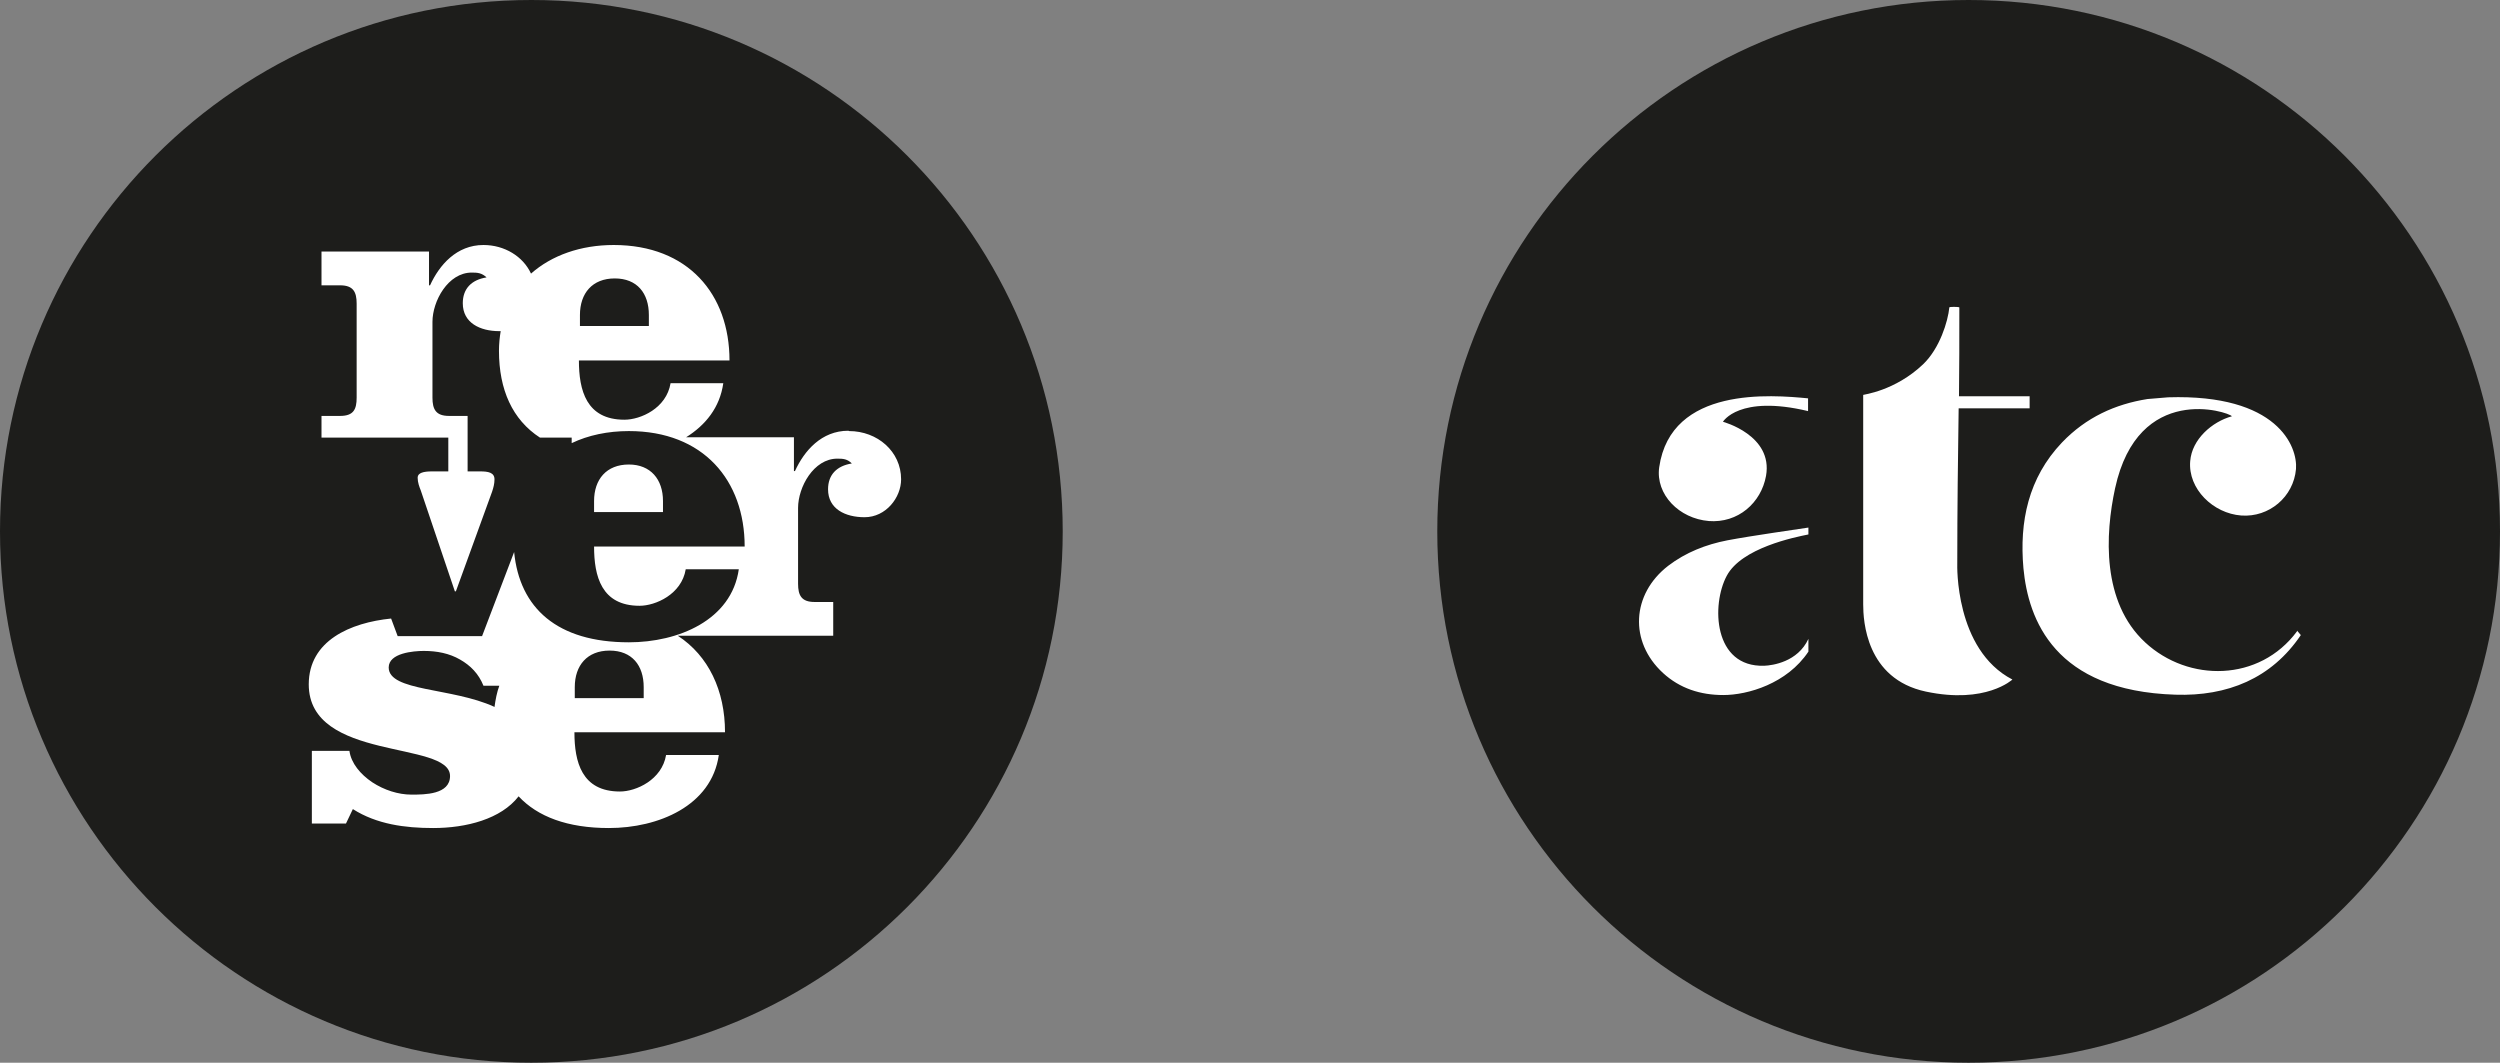
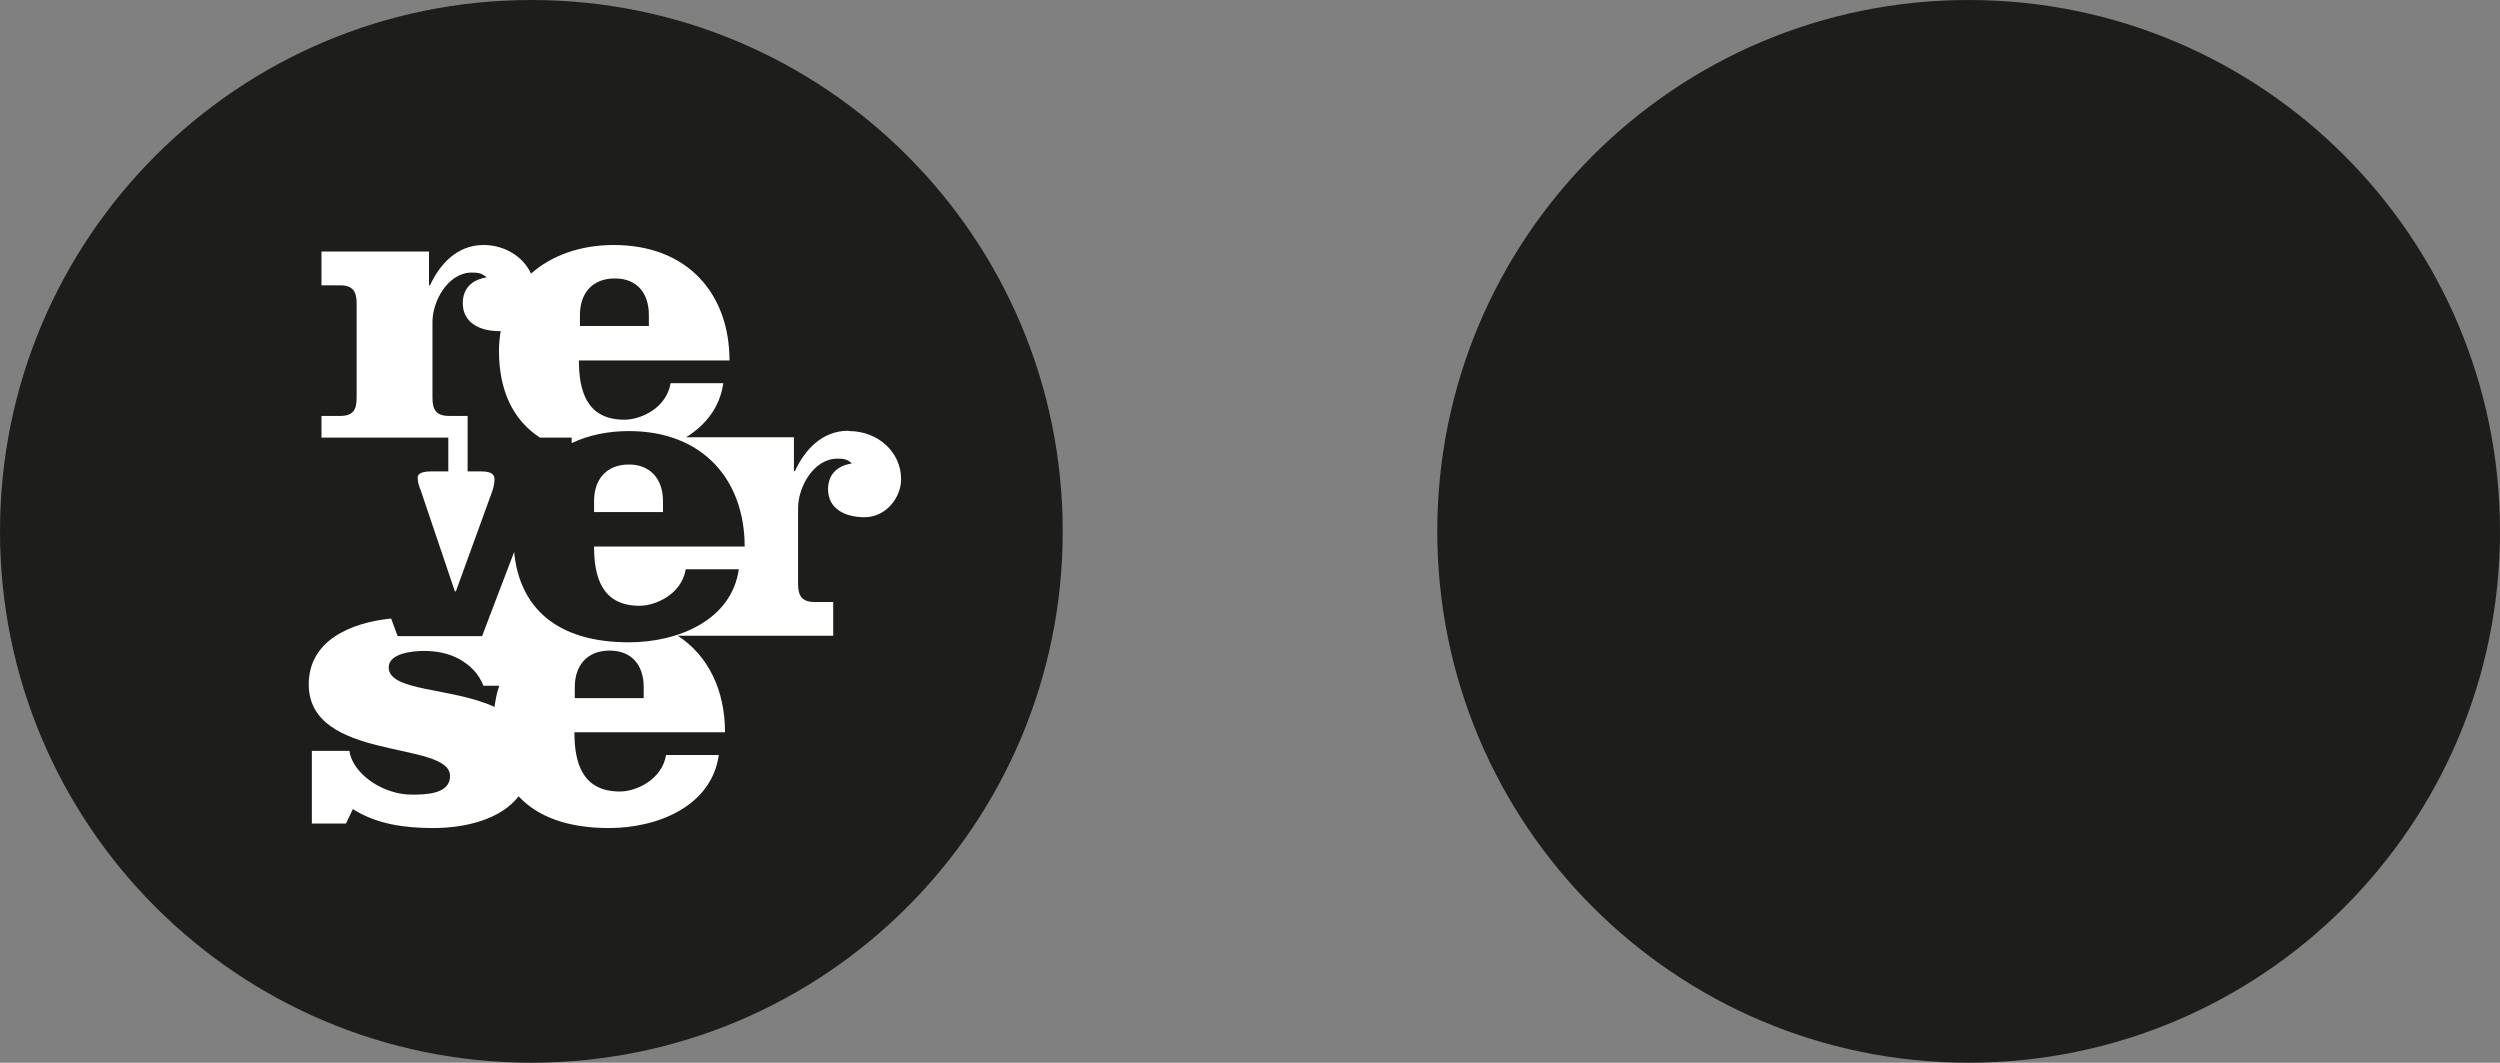
<svg xmlns="http://www.w3.org/2000/svg" id="Livello_2" data-name="Livello 2" viewBox="0 0 72.55 30.84">
  <rect x="0" y="0" width="72.55" height="30.84" fill="#808080" stroke="none" />
  <defs>
    <style>
      .cls-1 {
        fill: #1d1d1b;
      }

      .cls-2 {
        fill: #fff;
      }
    </style>
  </defs>
  <g id="Livello_1-2" data-name="Livello 1">
    <g>
      <path class="cls-1" d="M57.13,30.84c8.52,0,15.42-6.9,15.42-15.42S65.65,0,57.13,0s-15.42,6.9-15.42,15.42,6.9,15.42,15.42,15.42" />
-       <path class="cls-2" d="M66.66,18.32c-1.09,1.47-3.15,1.49-4.41.32-1.26-1.17-1.16-3.13-.87-4.47.67-3.08,3.29-2.22,3.39-2.09-.58.16-1.16.67-1.21,1.3-.07.81.67,1.52,1.48,1.58.81.06,1.52-.54,1.59-1.35.05-.65-.53-2.18-3.71-2.08l-.6.05c-.94.15-1.78.53-2.48,1.26-.98,1.03-1.24,2.3-1.12,3.65.14,1.49.9,3.56,4.41,3.67,1.51.05,2.79-.47,3.64-1.73,0,0-.11-.13-.11-.13M58.89,11.85h-2.05c-.02,1.45-.04,2.85-.04,4.52,0,0-.08,2.48,1.6,3.35,0,0-.77.72-2.51.35-1.74-.37-1.82-2.06-1.82-2.53,0-.56,0-5.48,0-6.08,0-.01.92-.11,1.74-.89.48-.46.72-1.24.76-1.65,0-.02.26-.02.29,0,0,.93,0,1.77-.01,2.58h2.05v.35ZM49.58,15.12c.86.07,1.53-.53,1.67-1.31.21-1.18-1.25-1.57-1.25-1.57,0,0,.46-.79,2.47-.31v-.37c-1.05-.1-3.98-.36-4.32,2-.11.79.58,1.49,1.44,1.56M51.2,19.32c-1.48.05-1.54-1.77-1.09-2.61.43-.81,1.97-1.12,2.37-1.2v-.2c-.25.04-1.67.24-2.35.37-.62.12-1.21.35-1.72.74-1.06.82-1.14,2.2-.15,3.11.49.45,1.09.64,1.75.64.71,0,1.85-.33,2.47-1.26v-.37c-.31.67-1.04.77-1.28.78" />
      <path class="cls-1" d="M15.42,30.84c8.52,0,15.42-6.9,15.42-15.42S23.94,0,15.42,0,0,6.9,0,15.42s6.9,15.42,15.42,15.42" />
      <path class="cls-2" d="M18.25,13.48c-.65,0-1.01.43-1.01,1.06v.32h2v-.32c0-.63-.36-1.06-.99-1.06M18.68,20.26h-2v-.32c0-.63.36-1.06,1.01-1.06s.99.43.99,1.06v.32ZM14.34,20.51c-1.22-.56-3.06-.44-3.06-1.14,0-.42.72-.48,1.02-.48.38,0,.74.07,1.05.25.3.17.54.41.68.76h.46c-.07.19-.11.4-.14.62M16.83,9.14c0-.63.36-1.06,1.01-1.06s.99.43.99,1.06v.32h-2v-.32ZM24.62,12.5c-.78,0-1.28.58-1.55,1.17h-.03v-.98h-3.13c.56-.35.98-.86,1.08-1.57h-1.53c-.12.73-.87,1.06-1.34,1.06-1.11,0-1.32-.86-1.32-1.72h4.37c0-1.92-1.2-3.35-3.36-3.35-.96,0-1.8.3-2.4.83-.23-.5-.77-.83-1.38-.83-.78,0-1.28.58-1.55,1.17h-.03v-.98h-3.12v.98h.54c.38,0,.48.19.48.53v2.73c0,.34-.09.53-.48.53h-.54v.63h3.68v.98h-.48c-.23,0-.41.04-.41.18s.05.27.09.37l.99,2.93h.03l1.05-2.89c.04-.12.07-.23.07-.36,0-.2-.19-.23-.41-.23h-.37v-1.61h-.54c-.38,0-.48-.19-.48-.53v-2.2c0-.6.45-1.43,1.14-1.43.17,0,.29.01.43.14-.44.07-.69.33-.69.75,0,.57.5.81,1.06.81.01,0,.02,0,.04,0-.03.18-.05.37-.05.57,0,1.13.39,2,1.19,2.52h.92v.16c.48-.23,1.05-.35,1.66-.35,2.16,0,3.36,1.43,3.36,3.35h-4.37c0,.86.21,1.72,1.32,1.72.46,0,1.22-.33,1.34-1.06h1.54c-.21,1.48-1.76,2.12-3.19,2.12-2.08,0-3.17-.99-3.33-2.62l-.93,2.44h-2.45l-.19-.51c-1.18.12-2.39.64-2.39,1.91,0,2.25,4.1,1.62,4.1,2.66,0,.54-.74.54-1.12.54s-.79-.13-1.14-.36c-.34-.23-.61-.55-.66-.91h-1.09v2.11h.99l.2-.42c.69.44,1.51.55,2.33.55.96,0,1.97-.26,2.48-.92.55.59,1.42.92,2.62.92,1.43,0,2.98-.64,3.19-2.12h-1.53c-.12.72-.87,1.06-1.34,1.06-1.11,0-1.32-.86-1.32-1.72h4.37c0-1.21-.48-2.22-1.37-2.8h4.51v-.98h-.54c-.38,0-.48-.19-.48-.53v-2.2c0-.6.45-1.43,1.14-1.43.17,0,.29.01.42.14-.44.07-.69.33-.69.75,0,.57.5.81,1.06.81.62,0,1.06-.57,1.06-1.1,0-.81-.69-1.4-1.51-1.4" />
    </g>
  </g>
</svg>